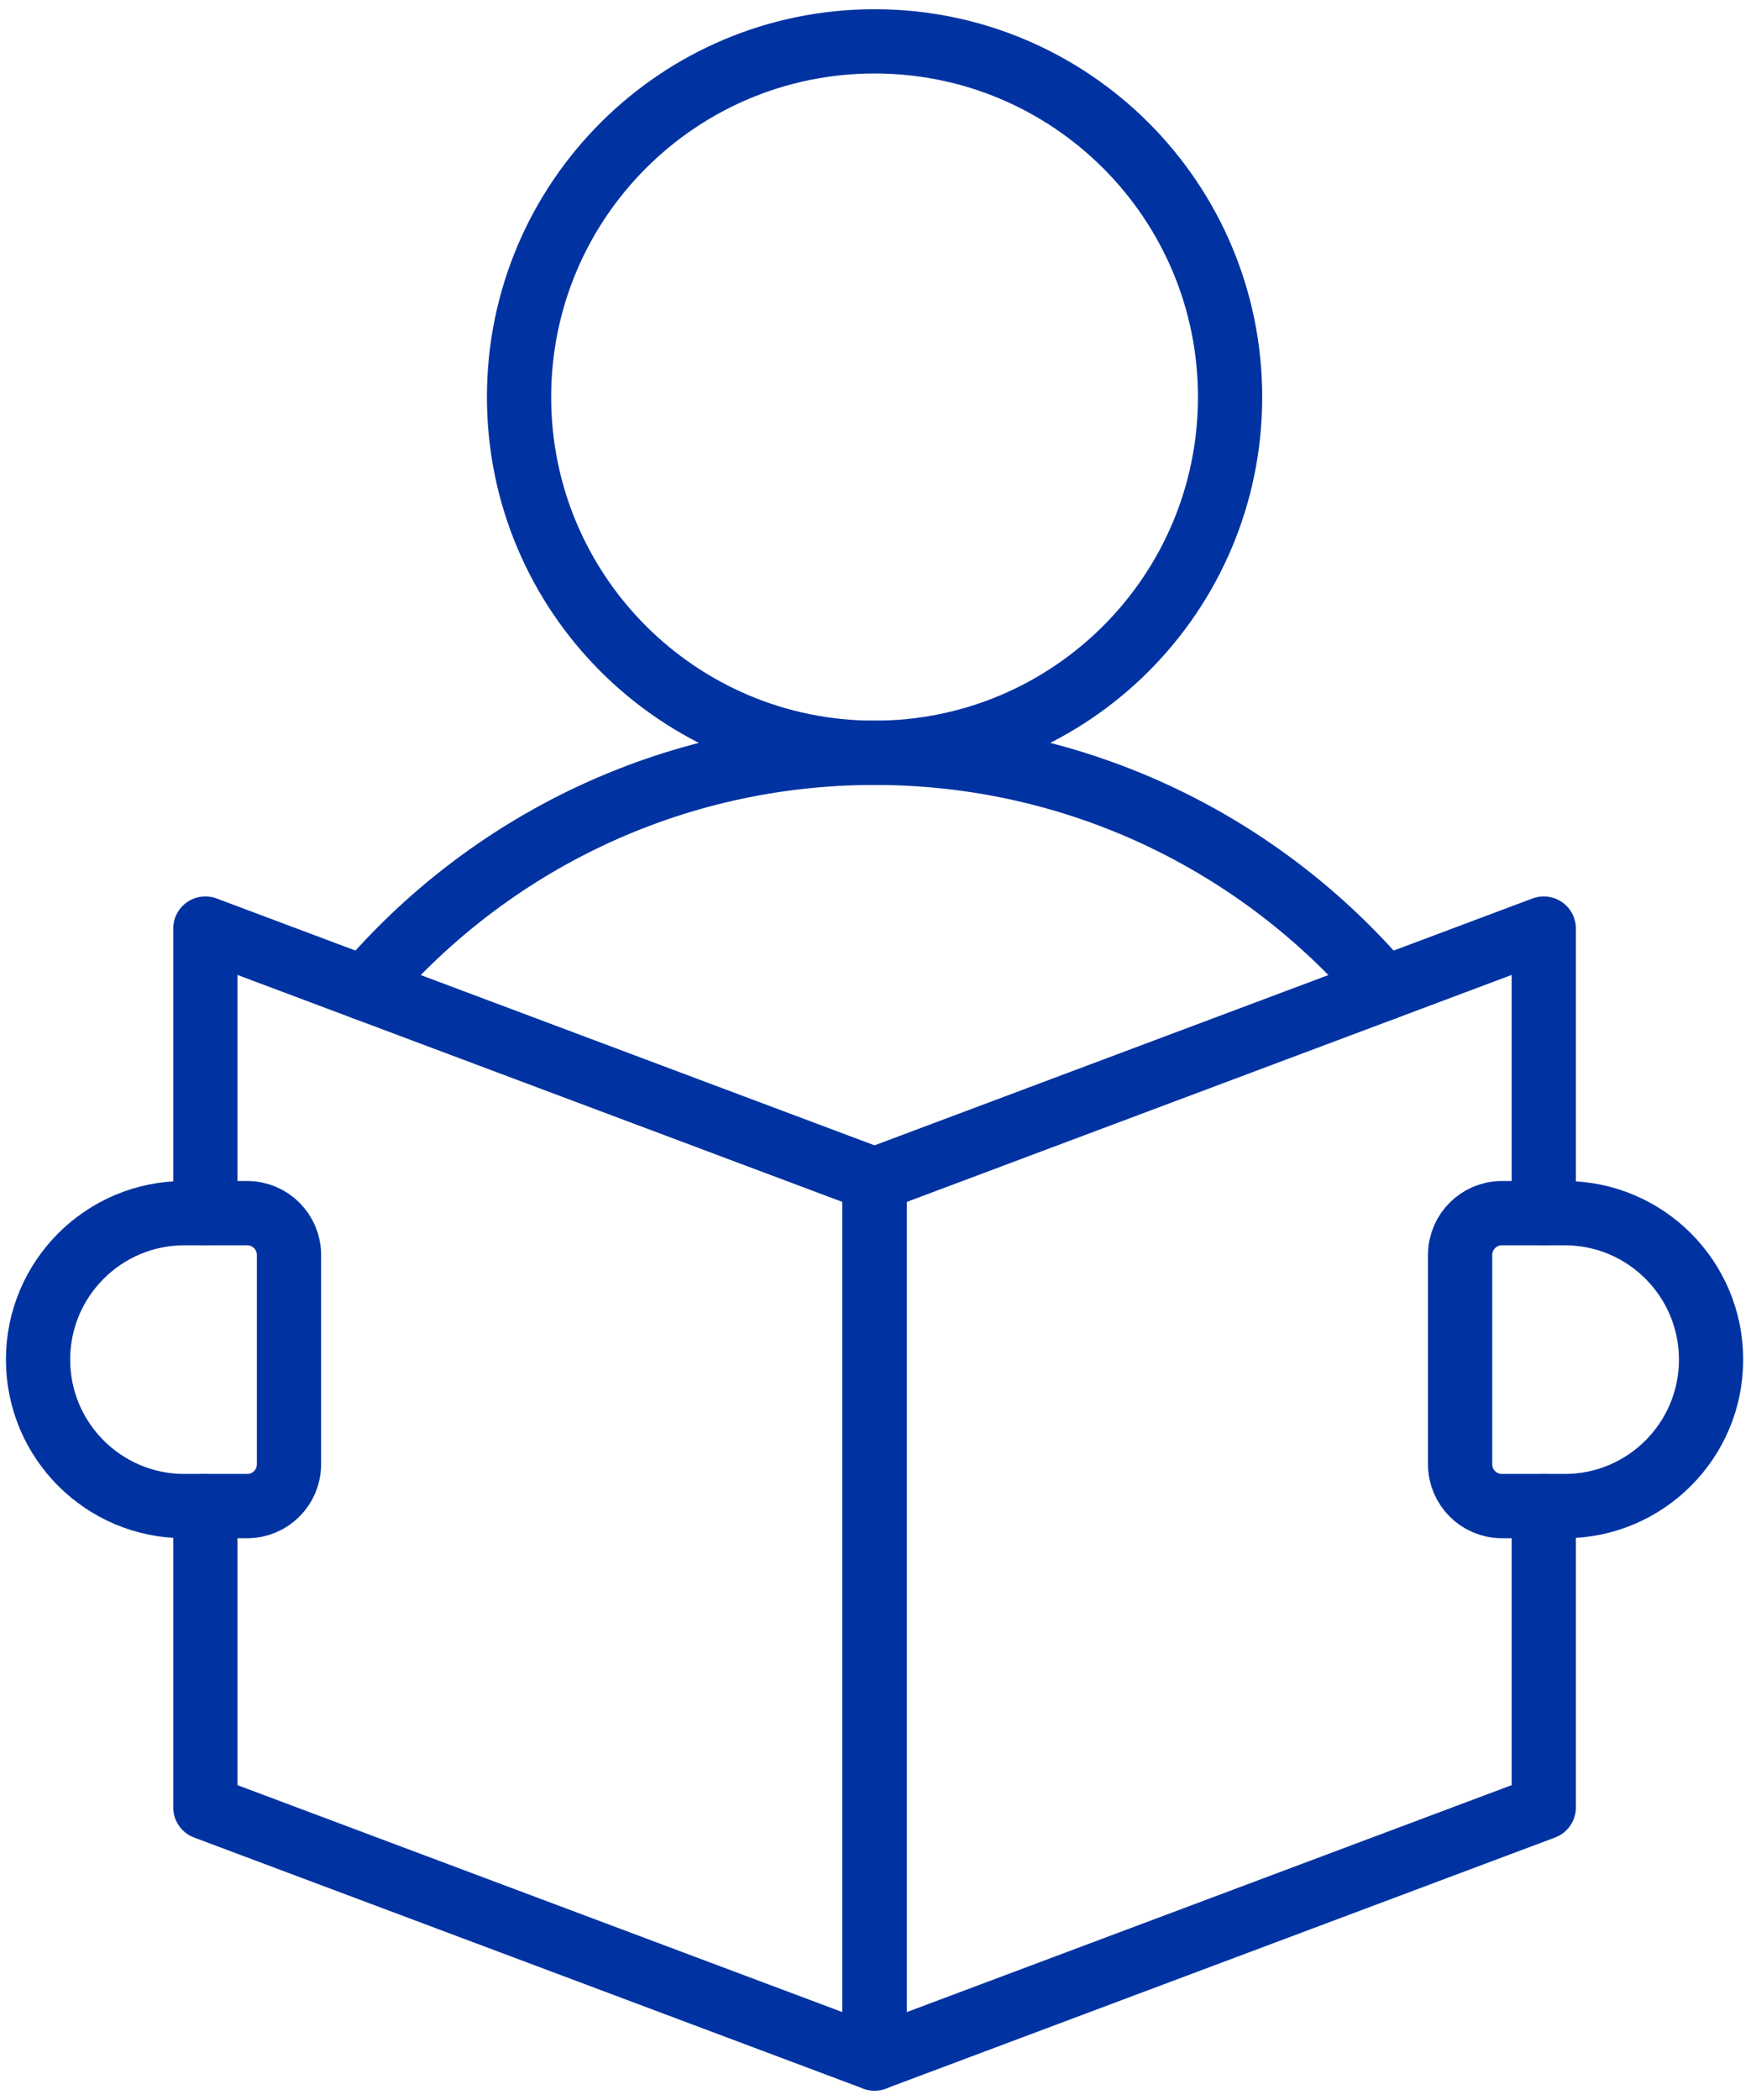
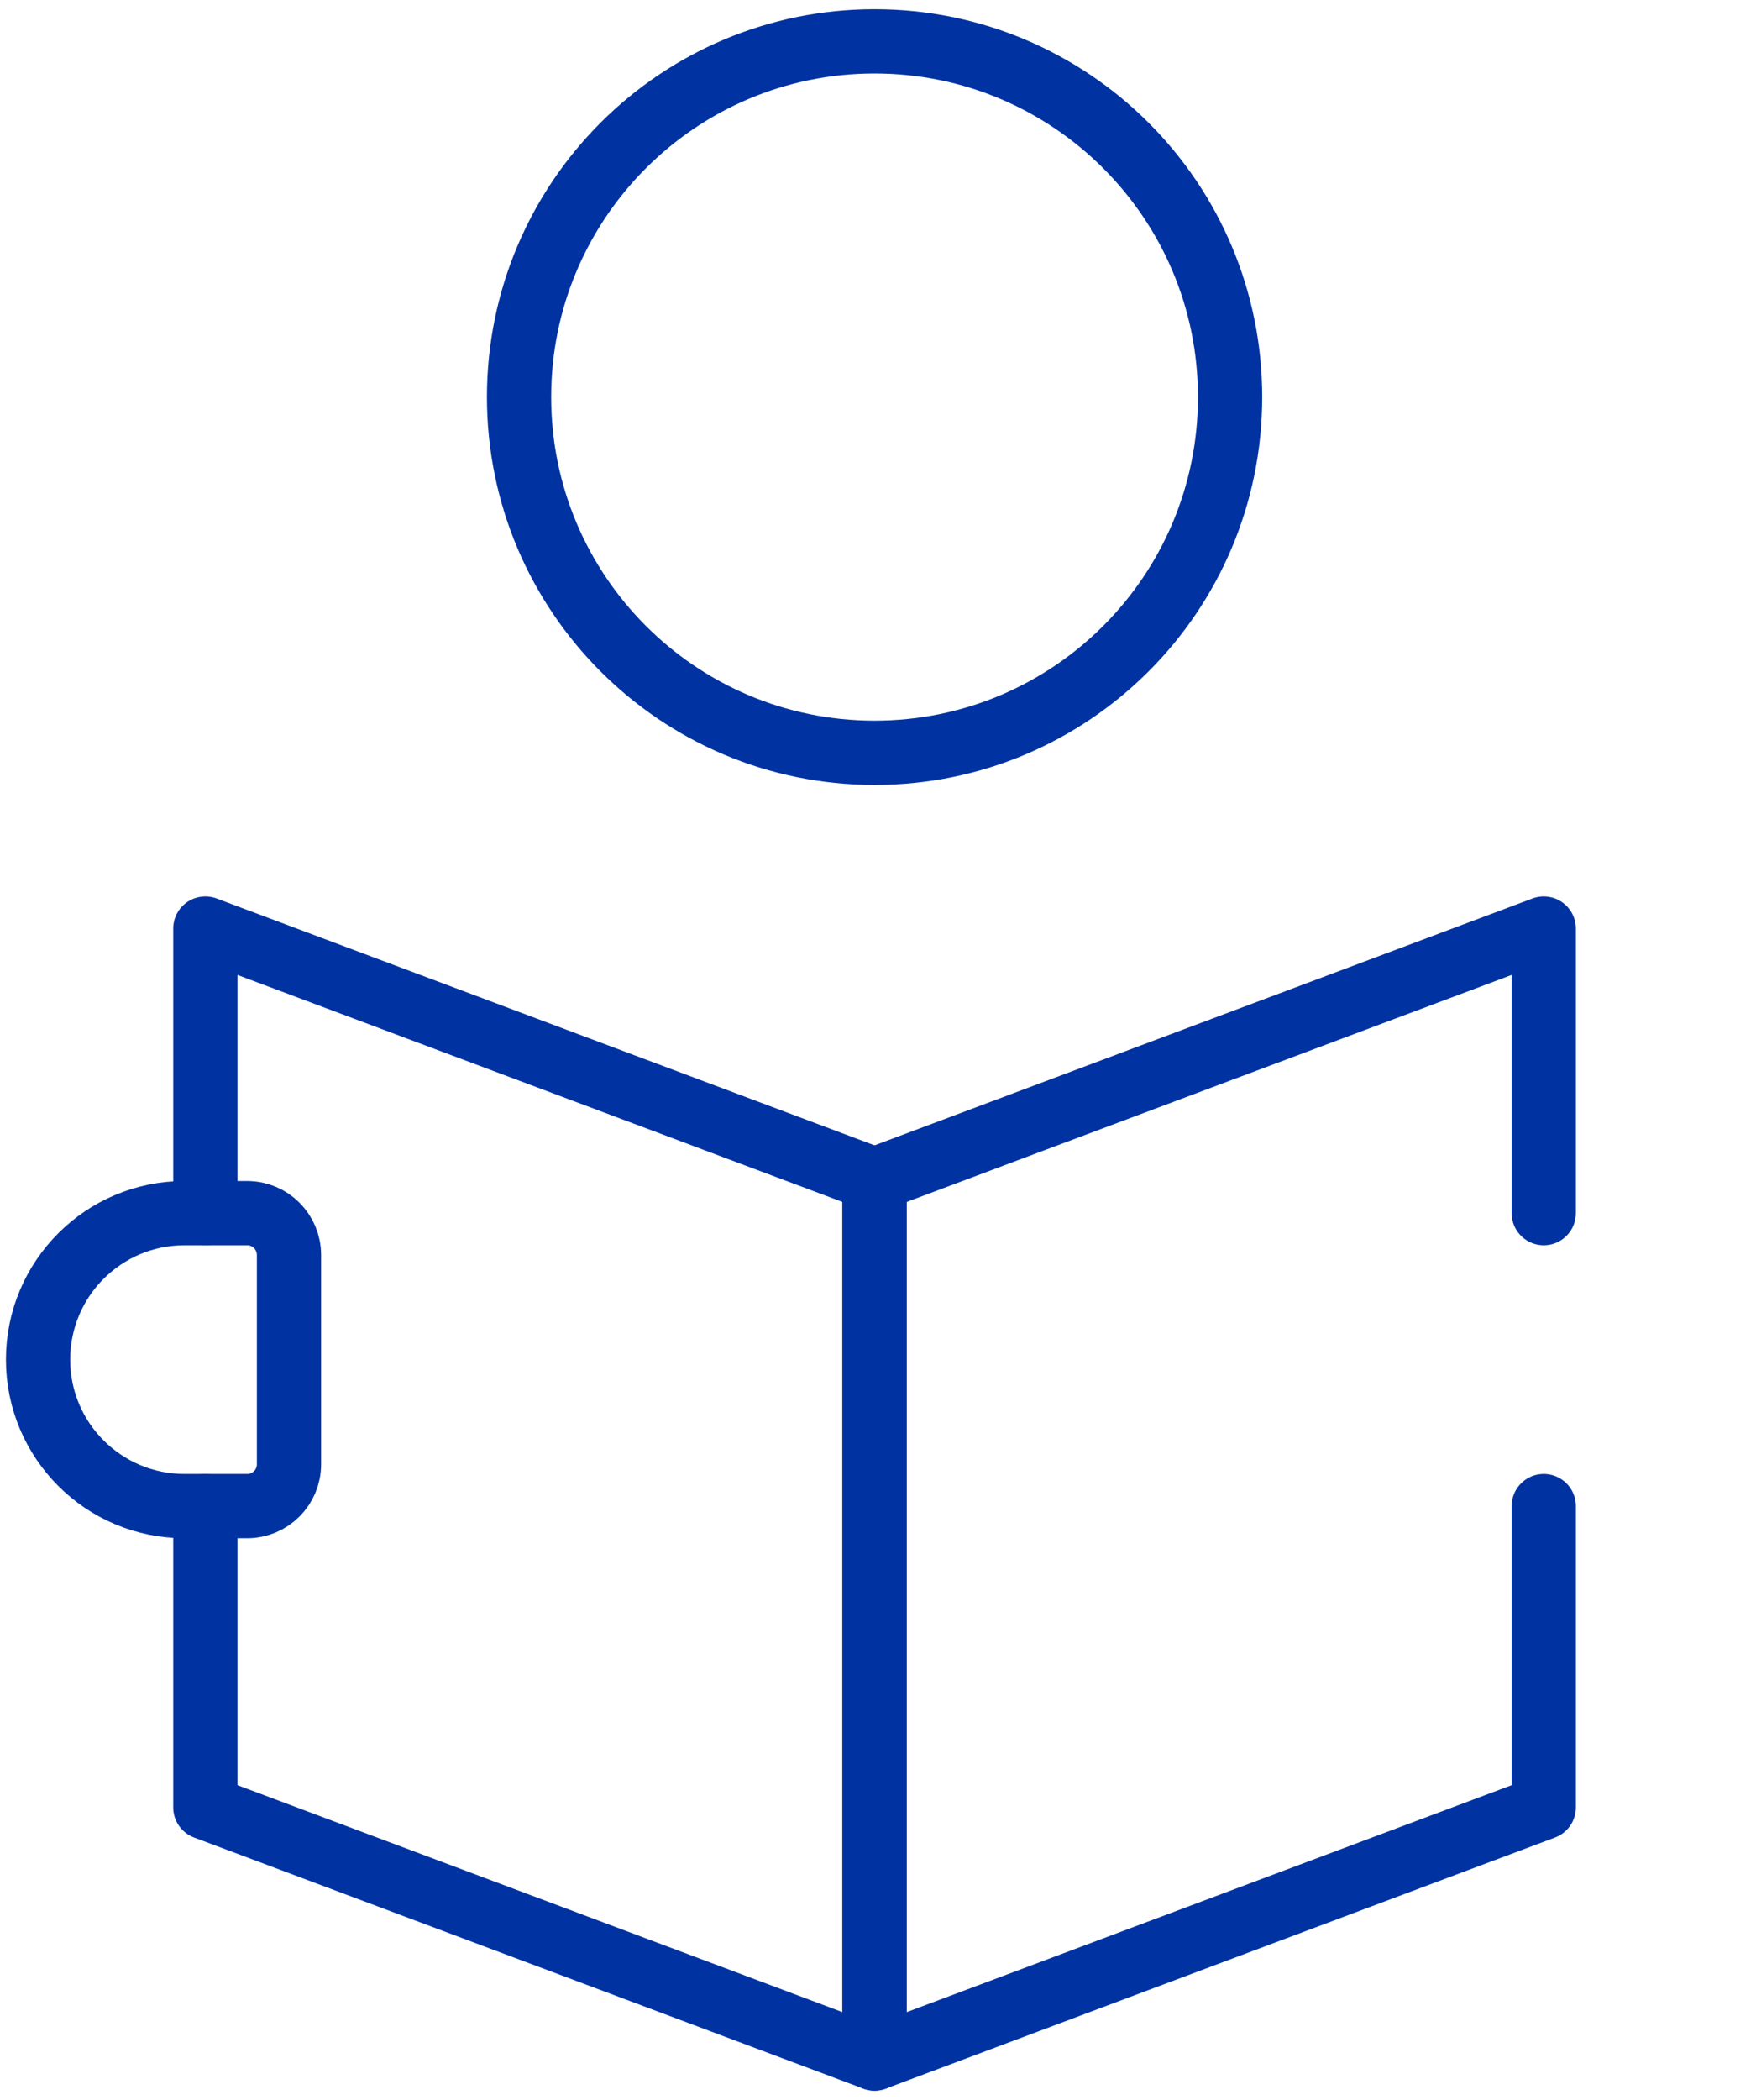
<svg xmlns="http://www.w3.org/2000/svg" width="82" height="98" viewBox="0 0 82 98" fill="none">
  <path d="M57.441 18.531C57.441 27.7 50.008 35.133 40.839 35.133C31.67 35.133 24.238 27.7 24.238 18.531C24.238 9.363 31.67 1.93 40.839 1.93C50.008 1.93 57.441 9.363 57.441 18.531Z" stroke="#0033A1" stroke-width="3" stroke-miterlimit="10" stroke-linecap="round" stroke-linejoin="round" />
-   <path d="M73.066 70.289H70.136C69.058 70.289 68.183 69.415 68.183 68.336V58.57C68.183 57.492 69.058 56.617 70.136 56.617H73.066C76.841 56.617 79.902 59.678 79.902 63.453C79.902 67.228 76.841 70.289 73.066 70.289Z" stroke="#0033A1" stroke-width="3" stroke-miterlimit="10" stroke-linecap="round" stroke-linejoin="round" />
  <path d="M8.613 70.289H11.542C12.621 70.289 13.495 69.415 13.495 68.336V58.57C13.495 57.492 12.621 56.617 11.542 56.617H8.613C4.837 56.617 1.777 59.678 1.777 63.453C1.777 67.228 4.837 70.289 8.613 70.289Z" stroke="#0033A1" stroke-width="3" stroke-miterlimit="10" stroke-linecap="round" stroke-linejoin="round" />
-   <path d="M64.637 46.131C58.905 39.402 50.371 35.133 40.839 35.133C31.307 35.133 22.773 39.402 17.042 46.131" stroke="#0033A1" stroke-width="3" stroke-miterlimit="10" stroke-linecap="round" stroke-linejoin="round" />
  <path d="M72.089 56.617V43.336L40.839 55.055V96.07L72.089 84.352V70.289" stroke="#0033A1" stroke-width="3" stroke-miterlimit="10" stroke-linecap="round" stroke-linejoin="round" />
  <path d="M9.589 70.289V84.352L40.839 96.07V55.055L9.589 43.336V56.617" stroke="#0033A1" stroke-width="3" stroke-miterlimit="10" stroke-linecap="round" stroke-linejoin="round" />
</svg>